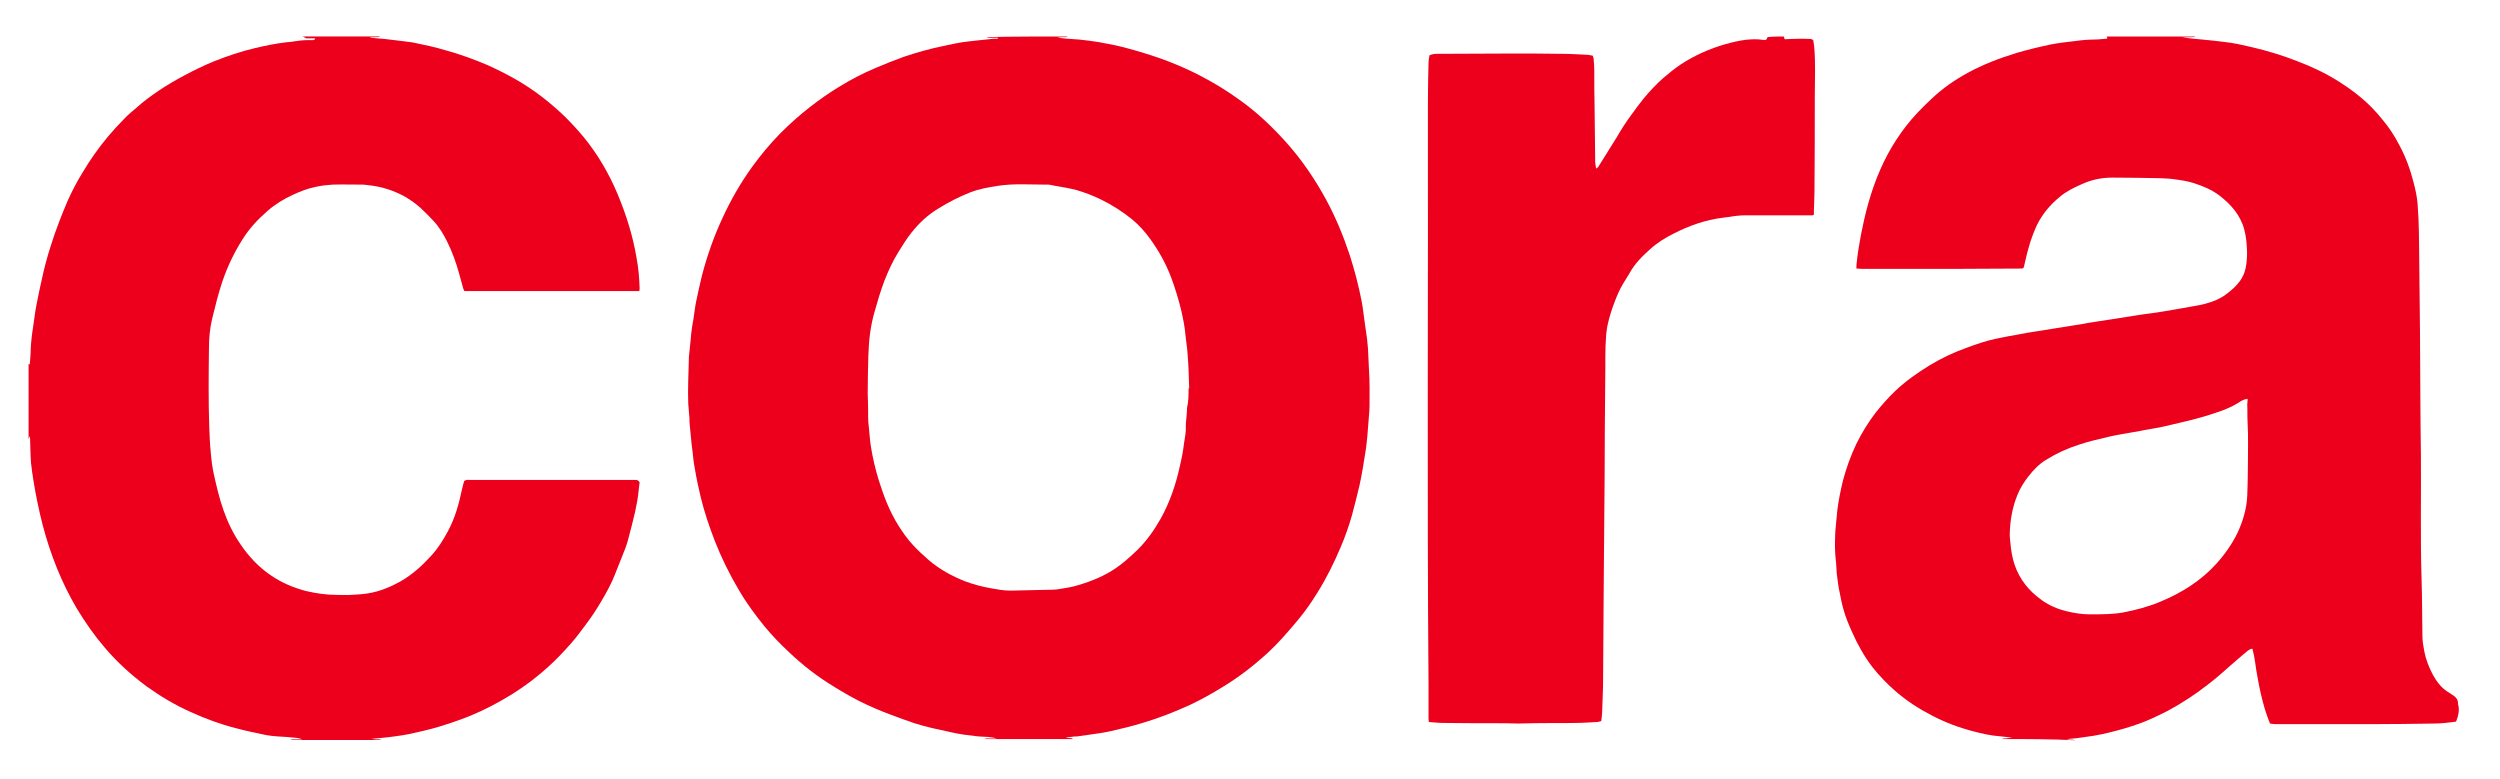
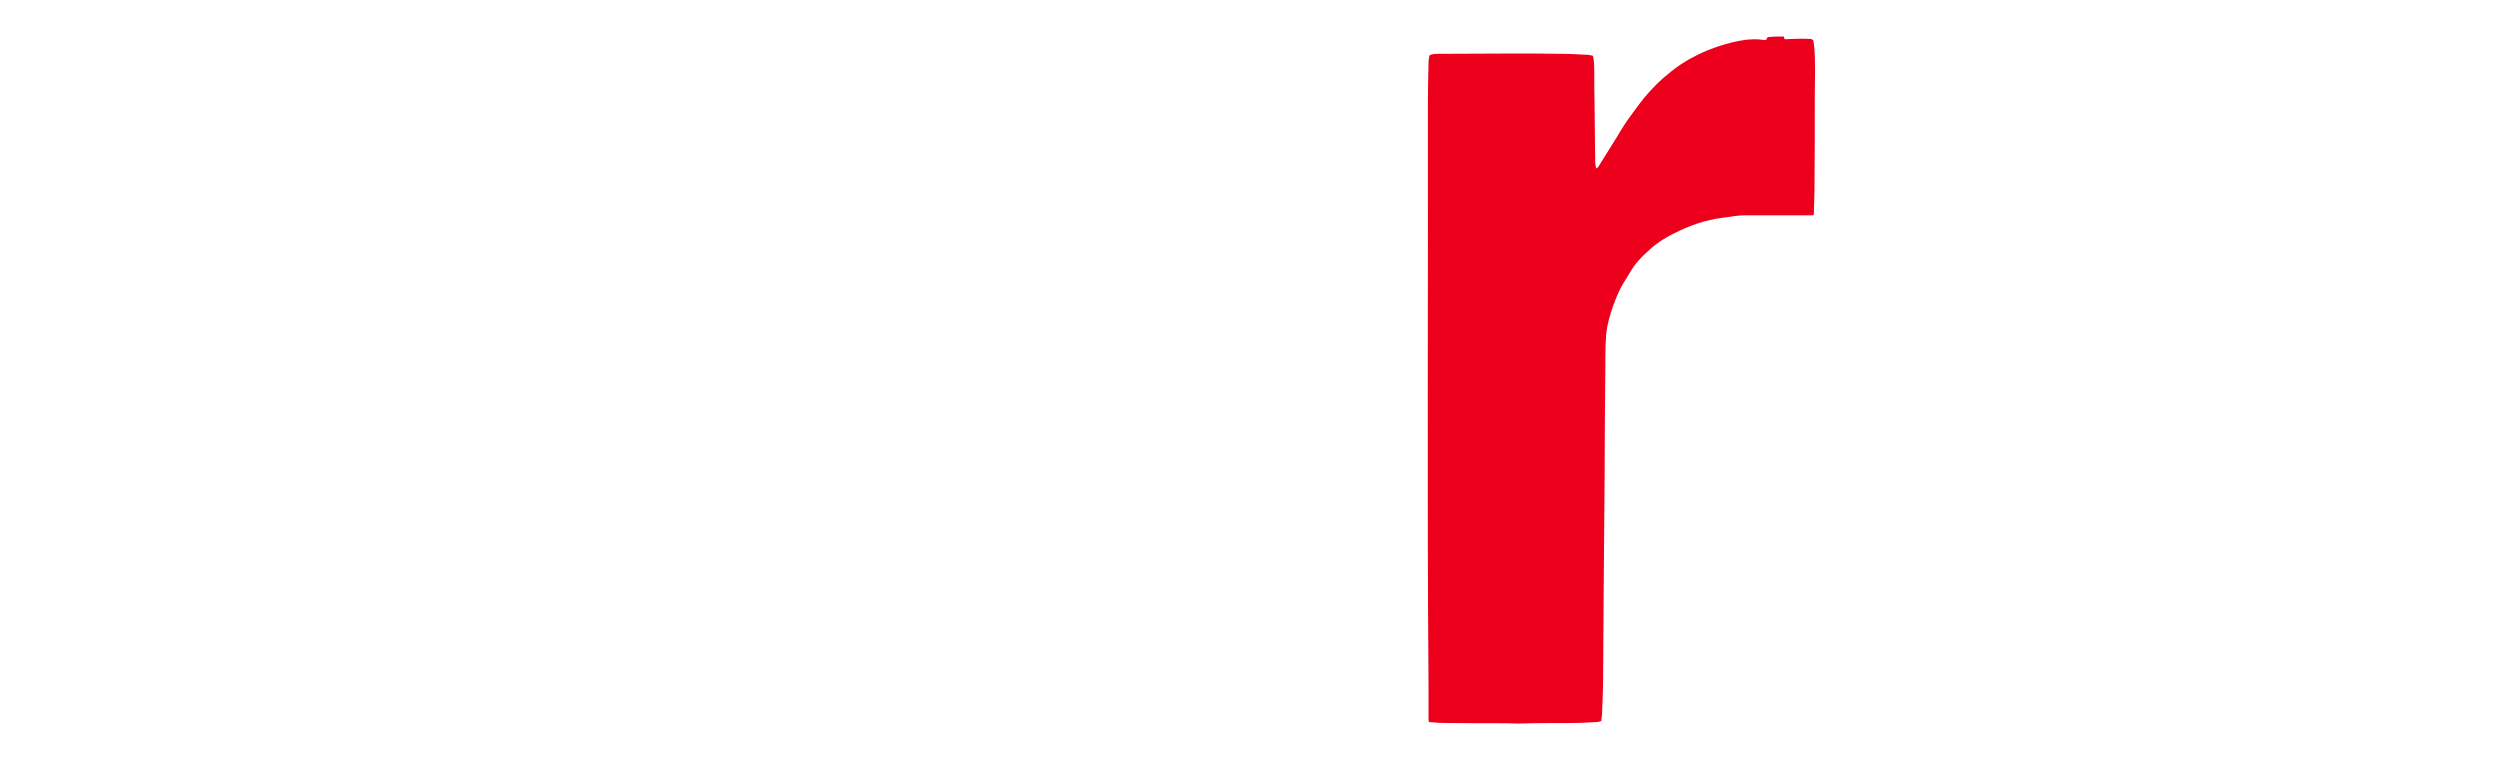
<svg xmlns="http://www.w3.org/2000/svg" id="Calque_1" x="0px" y="0px" viewBox="0 0 822 256" style="enable-background:new 0 0 822 256;" xml:space="preserve">
  <style type="text/css">	.st0{fill:#EC001C;}</style>
-   <path class="st0" d="M658.2,243c0.3-0.1,0.5-0.2,0.8-0.2c0.9-0.1,1.7-0.1,2.6-0.2c-1.3-0.2-2.6-0.4-3.9-0.5 c-3.1-0.2-6.1-0.9-9.1-1.7c-4.6-1.2-9.1-2.9-13.3-5.1c-4.3-2.2-8.3-4.8-11.9-7.9c-2.8-2.4-5.4-5.1-7.7-8c-2.7-3.5-4.9-7.4-6.7-11.5 c-1.1-2.4-2.1-4.8-2.8-7.3c-0.6-2-1-4.1-1.4-6.2c-0.3-1.2-0.4-2.4-0.6-3.7c-0.1-0.8-0.2-1.6-0.3-2.3c-0.1-1.4-0.1-2.9-0.3-4.3 c-0.3-2.6-0.3-5.2-0.2-7.9c0-1.7,0.3-3.5,0.4-5.2c0.1-1,0.2-2.1,0.3-3.1c0.4-3.4,1.1-6.7,1.9-10c1.1-4.1,2.5-8,4.3-11.8 c1.8-3.7,3.9-7.1,6.4-10.4c2-2.5,4.1-4.9,6.4-7.1c3.5-3.3,7.3-6,11.4-8.5c3.8-2.3,7.8-4.2,12-5.7c3.2-1.2,6.4-2.3,9.7-3 c2.4-0.5,4.9-1,7.3-1.4c2.1-0.4,4.2-0.8,6.4-1.1c1.9-0.3,3.8-0.6,5.6-0.9c2.3-0.4,4.6-0.7,6.9-1.1c1.3-0.2,2.7-0.4,4-0.7 c1.3-0.2,2.6-0.4,3.9-0.6c1.3-0.2,2.6-0.4,3.9-0.6c2.5-0.4,5.1-0.8,7.6-1.2c1.9-0.3,3.8-0.6,5.6-0.8c2.3-0.3,4.6-0.7,6.9-1.1 c2.3-0.4,4.6-0.8,6.8-1.2c2.6-0.4,5.1-1,7.5-2c1.3-0.6,2.6-1.3,3.7-2.2c1.6-1.2,3-2.5,4.2-4.1c1.2-1.7,1.9-3.6,2.1-5.6 c0.2-1.6,0.3-3.2,0.2-4.8c-0.1-2.2-0.3-4.5-0.9-6.6c-0.6-2.3-1.7-4.3-3.1-6.2c-1.4-1.8-3.1-3.4-4.9-4.8c-2.6-2-5.5-3.2-8.6-4.2 c-2.2-0.7-4.4-1-6.7-1.3c-1.3-0.2-2.6-0.2-4-0.3c-5.4-0.1-10.7-0.2-16.1-0.2c-3.5,0-6.9,0.7-10.1,2.2c-2.5,1.1-5,2.3-7.1,4.1 c-3.2,2.6-5.8,5.7-7.6,9.4c-1.8,3.9-3,8-3.9,12.2c-0.1,0.4-0.2,0.9-0.3,1.3c0,0.2-0.1,0.3-0.2,0.5c-0.1,0.1-0.3,0.2-0.5,0.2 c-6.9,0-13.9,0.1-20.8,0.1c-10.6,0-21.2,0-31.9,0c-0.5,0-1-0.1-1.7-0.1c0-0.5,0-0.8,0-1.1c0.2-1.8,0.4-3.7,0.7-5.5 c0.5-3.1,1.1-6.2,1.8-9.3c1.7-7.5,4.1-14.8,7.8-21.7c1.7-3.2,3.7-6.2,5.9-9.1c2.6-3.4,5.6-6.4,8.7-9.3c3.5-3.3,7.4-6,11.6-8.3 c5.1-2.8,10.6-4.9,16.2-6.6c3.7-1.1,7.5-2,11.3-2.8c2.6-0.5,5.2-0.8,7.9-1.1c2.1-0.3,4.2-0.5,6.3-0.5c1.4,0,2.8-0.2,4.3-0.3 c-0.1-0.2-0.1-0.4-0.2-0.7c9.8,0,19.5,0,29.2,0c-0.2,0.1-0.4,0.2-0.7,0.2c-1.2,0-2.5,0.1-3.7,0.1c2.2,0.3,4.4,0.5,6.6,0.7 c2.4,0.2,4.9,0.5,7.3,0.8c3,0.3,6,1,9,1.7c5.1,1.2,10.1,2.7,14.9,4.6c4.8,1.8,9.4,4,13.7,6.7c3.8,2.4,7.4,5.1,10.6,8.3 c1.4,1.4,2.7,2.9,3.9,4.4c2.1,2.5,3.9,5.3,5.4,8.2c2.1,3.9,3.6,8,4.7,12.3c0.6,2.3,1.1,4.6,1.3,6.9c0.1,1.6,0.2,3.2,0.3,4.9 c0.1,3,0.2,6,0.2,9c0.1,9.5,0.2,19,0.3,28.5c0.1,13.5,0.1,27,0.3,40.5c0.1,13.3-0.2,26.7,0.2,40c0.2,6.4,0.2,12.9,0.3,19.4 c0,1.6,0.3,3.3,0.6,4.9c0.5,2.7,1.5,5.2,2.8,7.7c1.2,2.2,2.7,4.2,4.8,5.6c0.6,0.4,1.3,0.8,2,1.3c0.9,0.6,1.5,1.4,1.5,2.6 c0,0.2,0,0.4,0.1,0.6c0.4,1.7,0,3.4-0.6,5c0,0.1-0.1,0.2-0.3,0.4c-2.3,0.3-4.7,0.6-7.1,0.6c-7,0.1-14,0.2-21,0.2 c-10.3,0-20.7,0-31,0c-0.6,0-1.2-0.1-1.9-0.2c-0.7-1.6-1.2-3.2-1.7-4.7c-1-3.4-1.8-6.9-2.4-10.4c-0.3-1.7-0.6-3.3-0.8-5 c-0.2-1.5-0.5-3-0.9-4.5c-0.7,0-1.1,0.4-1.6,0.7c-1.1,0.9-2.2,1.9-3.3,2.8c-3.3,2.8-6.4,5.8-9.9,8.4c-4.1,3.2-8.4,6-13,8.5 c-1.8,0.9-3.6,1.8-5.4,2.6c-2.8,1.3-5.6,2.2-8.5,3.1c-3.4,1-6.9,1.9-10.4,2.5c-1.8,0.3-3.7,0.5-5.5,0.8c-1.1,0.1-2.3,0.2-3.4,0.3 c0.6,0.2,1.2,0.2,1.9,0.2c0.3,0,0.7,0.2,1,0.2C674.6,243,666.4,243,658.2,243z M739,131.1c-0.6,0.2-1,0.2-1.4,0.4 c-0.5,0.2-1,0.5-1.4,0.8c-2.2,1.4-4.6,2.4-7,3.2c-3.7,1.3-7.4,2.3-11.2,3.2c-2.1,0.5-4.3,1-6.4,1.5s-4.3,0.8-6.5,1.2 c-1.4,0.3-2.8,0.6-4.3,0.8c-2.5,0.5-5,0.8-7.4,1.4c-3.3,0.8-6.6,1.5-9.8,2.6c-3.8,1.2-7.3,2.8-10.7,4.9c-2.4,1.4-4.3,3.4-6,5.6 c-1.5,1.9-2.7,3.9-3.6,6.1c-1.7,4.2-2.4,8.5-2.5,13c0,0.8,0.1,1.7,0.2,2.5c0.2,2.5,0.6,5,1.4,7.4c1.7,4.9,4.7,8.6,8.9,11.6 c2.5,1.8,5.3,3,8.3,3.7c2.5,0.6,5,1,7.5,1c2,0,4.1,0,6.1-0.1c1.6-0.1,3.2-0.2,4.8-0.5c4.2-0.8,8.4-1.9,12.4-3.6 c7-2.9,13.2-6.8,18.3-12.4c2.8-3.1,5.2-6.5,7-10.2c1.8-3.9,3-7.9,3.2-12.2c0.1-3,0.2-6,0.2-9c0-5.1,0.2-10.2-0.1-15.2 c-0.1-2,0-3.9-0.1-5.9C739,132.3,739,131.8,739,131.1z" />
-   <path class="st0" d="M351,12c-0.2,0.1-0.4,0.2-0.6,0.2c-0.9,0-1.8,0-2.7,0.2c1,0.1,1.9,0.2,2.9,0.3c1.4,0.1,2.8,0.2,4.2,0.3 c2.1,0.2,4.1,0.5,6.2,0.8c2.8,0.5,5.5,1,8.3,1.7c2.4,0.6,4.7,1.3,7,2c6,1.8,11.8,4.1,17.4,6.9c5.1,2.6,9.9,5.5,14.5,8.9 c5.4,3.9,10.2,8.5,14.7,13.5c5.1,5.7,9.4,12,13.1,18.8c3.2,5.9,5.7,12,7.8,18.3c1.6,5,2.9,10,3.9,15.1c0.5,2.5,0.7,5.1,1.1,7.6 c0.2,1.6,0.5,3.3,0.7,4.9c0.1,1.1,0.2,2.1,0.3,3.2c0.1,2.2,0.2,4.4,0.3,6.6c0.3,4,0.2,8.1,0.2,12.1c0,2-0.3,4-0.4,6 c-0.1,1.3-0.2,2.6-0.3,3.8c-0.2,1.7-0.3,3.4-0.6,5.1c-0.3,1.9-0.6,3.8-0.9,5.6c-0.3,1.9-0.7,3.8-1.1,5.7c-0.8,3.3-1.6,6.6-2.5,9.9 c-1,3.5-2.2,6.9-3.6,10.2c-2.2,5.2-4.7,10.3-7.7,15.1c-1.8,2.9-3.7,5.7-5.9,8.4c-1.8,2.2-3.7,4.4-5.6,6.5c-1.5,1.7-3.1,3.3-4.7,4.8 c-4.7,4.3-9.7,8.2-15.2,11.5c-3.4,2.1-6.8,4-10.4,5.7c-5,2.3-10.1,4.3-15.4,5.9c-3.6,1.1-7.2,2-10.8,2.8c-2.2,0.5-4.4,0.8-6.6,1.1 c-1.4,0.2-2.8,0.4-4.2,0.6c-0.5,0.1-1,0-1.5,0.1c-0.8,0.1-1.5,0.2-2.4,0.3c0.9,0.4,1.7-0.1,2.3,0.5c-9.8,0-19.5,0-29.2,0 c0.3-0.1,0.6-0.2,0.9-0.2c1.1,0,2.2,0,3.2,0c-1-0.3-1.9-0.4-2.9-0.5c-1.4-0.1-2.9-0.1-4.3-0.3c-2.5-0.3-5.1-0.6-7.6-1.2 c-4.1-0.9-8.2-1.7-12.2-3c-2.6-0.9-5.2-1.8-7.8-2.8c-3.5-1.3-7-2.8-10.4-4.5c-2.9-1.5-5.7-3.1-8.4-4.8c-5.3-3.2-10.2-7-14.7-11.3 c-2.8-2.6-5.5-5.4-7.9-8.3c-3.1-3.8-6-7.7-8.5-12c-3.1-5.2-5.8-10.7-8-16.3c-1.8-4.7-3.4-9.4-4.6-14.3c-0.7-3.1-1.4-6.1-1.9-9.2 c-0.4-2-0.6-3.9-0.8-5.9c-0.2-1.5-0.4-3-0.5-4.4c-0.2-1.7-0.3-3.5-0.5-5.2c0-0.4,0-0.8,0-1.2c-0.1-1.6-0.3-3.2-0.4-4.8 c-0.2-5,0.1-10,0.2-15c0-0.1,0-0.2,0-0.4c0.2-1.6,0.3-3.2,0.5-4.8c0.1-1.1,0.2-2.2,0.3-3.2c0.2-1.5,0.4-3,0.7-4.5 c0.3-1.9,0.5-3.9,0.9-5.8c0.6-2.8,1.2-5.7,1.9-8.5c1.7-6.5,3.9-12.8,6.7-18.8c2.7-5.9,5.9-11.5,9.7-16.8c2.8-3.9,5.9-7.6,9.3-11.1 c3.1-3.1,6.3-6,9.8-8.7c3.1-2.4,6.2-4.6,9.5-6.6c3.9-2.4,7.9-4.5,12.2-6.3c3-1.3,6.1-2.5,9.1-3.6c4.1-1.4,8.4-2.6,12.7-3.5 c2.9-0.6,5.8-1.3,8.8-1.6c0.9-0.1,1.8-0.2,2.7-0.3c1.3-0.1,2.6-0.3,3.9-0.4c0.7-0.1,1.5-0.2,2.2-0.2c0.2,0,0.6,0.3,0.7-0.3 c-1,0-2,0-3,0c-0.2,0-0.4-0.1-0.7-0.2C333.2,12,342.1,12,351,12z M390.8,127.7c0.1,0,0.1,0,0.2,0c-0.1-3.7-0.2-7.3-0.5-11 c-0.1-2.1-0.5-4.2-0.7-6.3c-0.2-2.8-0.8-5.6-1.4-8.3c-0.9-3.7-2-7.3-3.3-10.8c-1.7-4.5-4-8.7-6.9-12.7c-1.7-2.4-3.7-4.6-6-6.5 c-3.2-2.6-6.7-4.8-10.4-6.6c-2.5-1.2-5.1-2.2-7.8-3c-2.3-0.6-4.7-1-7.1-1.4c-1-0.2-2-0.5-3.1-0.4c-5.2,0-10.5-0.4-15.7,0.4 c-3.1,0.5-6.2,1-9.2,2.2c-3.5,1.4-6.9,3.1-10.1,5.1c-3.6,2.1-6.6,4.9-9.2,8.2c-1.5,1.9-2.8,4-4.1,6.1c-1.9,3-3.4,6.3-4.7,9.6 c-1.3,3.4-2.3,6.9-3.3,10.4c-0.7,2.5-1.2,5-1.5,7.5c-0.3,2.3-0.4,4.7-0.5,7.1c-0.1,4-0.2,8.1-0.2,12.1c0,1.2,0.1,2.3,0.1,3.5 c0.1,2.6-0.1,5.2,0.3,7.8c0.2,1.9,0.3,3.9,0.6,5.8c0.6,3.9,1.5,7.8,2.7,11.6c1.6,5.1,3.5,10.1,6.4,14.7c1.4,2.2,2.9,4.4,4.7,6.3 c1.6,1.8,3.4,3.4,5.2,5c3.6,3.1,7.8,5.4,12.2,7.1c2.7,1,5.4,1.7,8.2,2.2c2.2,0.4,4.3,0.8,6.5,0.8c4.6-0.1,9.2-0.2,13.7-0.3 c1,0,1.9-0.1,2.9-0.3c1.9-0.3,3.8-0.6,5.7-1.2c4.4-1.3,8.6-3,12.4-5.6c2.6-1.8,4.9-3.9,7.2-6.1c3-3,5.4-6.4,7.5-10.1 c3-5.4,5-11.2,6.3-17.2c0.6-2.5,1.1-5,1.4-7.6c0.3-1.9,0.7-3.8,0.6-5.8c0-0.2,0-0.4,0-0.6c0.1-1.8,0.4-3.5,0.4-5.3 C390.8,132,390.8,129.8,390.8,127.7z" />
-   <path class="st0" d="M99.5,12c8.5,0,17,0,25.5,0c-0.2,0.1-0.4,0.2-0.7,0.2c-0.9,0-1.8,0.1-2.7,0.1c0.4,0.2,0.7,0.2,1.1,0.2 c1.2,0.1,2.5,0.2,3.7,0.3c1.9,0.2,3.9,0.5,5.8,0.7c1.4,0.2,2.8,0.3,4.2,0.6c3.4,0.7,6.7,1.4,10,2.4c4.8,1.3,9.4,3,13.9,4.9 c3.1,1.4,6.1,2.9,9.1,4.6c6,3.4,11.4,7.6,16.4,12.4c2.2,2.2,4.3,4.5,6.3,6.9c4.6,5.7,8.2,11.9,11,18.6c2.8,6.7,5,13.7,6.2,20.9 c0.6,3.2,0.9,6.5,1,9.8c0,0.4,0,0.7-0.1,1.1c-19.2,0-38.3,0-57.5,0c-0.2-0.3-0.3-0.6-0.4-0.9c-0.4-1.6-0.9-3.1-1.3-4.7 c-1-3.7-2.3-7.3-4-10.7c-1.2-2.4-2.6-4.8-4.5-6.8c-1.4-1.5-2.9-3-4.4-4.4c-1.7-1.5-3.6-2.8-5.6-3.9c-3.3-1.7-6.7-2.8-10.4-3.3 c-0.9-0.1-1.7-0.2-2.6-0.3c-3.4,0-6.8-0.1-10.1,0c-1.8,0.1-3.6,0.3-5.4,0.7c-2.7,0.5-5.2,1.5-7.6,2.6c-3.1,1.4-6,3.2-8.5,5.4 c-3.1,2.7-5.9,5.7-8.1,9.2c-2.8,4.4-5,9-6.7,14c-1.3,3.9-2.3,7.9-3.3,12c-0.8,3.3-1.1,6.6-1.1,10c-0.1,8.6-0.2,17.2,0.1,25.7 c0.1,2.8,0.2,5.6,0.5,8.5c0.2,2.4,0.5,4.8,1,7.1c0.9,4,1.8,8,3.2,11.9c1.4,4,3.2,7.7,5.6,11.2c2.7,4,6,7.5,10,10.2 c3.5,2.4,7.3,4,11.4,5.1c3.4,0.8,6.8,1.3,10.3,1.3c1.5,0,3,0.1,4.5,0c1.9-0.1,3.8-0.2,5.7-0.5c3.8-0.6,7.4-2.1,10.8-4 c3.8-2.2,7-5.1,10-8.4c2.2-2.4,3.9-5.1,5.4-7.9c2.4-4.4,3.7-9.1,4.7-13.9c0.2-1,0.5-1.9,0.7-2.7c0.7-0.6,1.4-0.4,2.1-0.4 c17.3,0,34.6,0,51.9,0c0.8,0,1.6,0,2.4,0c0.5,0,0.9,0.1,1.3,0.8c-0.1,0.7-0.2,1.6-0.3,2.5c-0.2,2.5-0.7,4.9-1.2,7.3 c-0.7,2.9-1.4,5.8-2.2,8.7c-0.3,1.1-0.6,2.2-1,3.2c-1.1,2.8-2.2,5.5-3.3,8.3c-1.2,3.2-2.9,6.2-4.6,9.1c-1.4,2.4-2.9,4.7-4.6,7 c-1.7,2.3-3.4,4.6-5.3,6.8c-2.4,2.7-4.9,5.4-7.6,7.8c-3.6,3.3-7.5,6.2-11.6,8.8c-4.5,2.8-9.2,5.3-14.1,7.3 c-3.5,1.4-7.1,2.6-10.7,3.7c-3.1,0.9-6.3,1.6-9.5,2.3c-1.5,0.3-2.9,0.5-4.4,0.7c-1.4,0.2-2.9,0.4-4.3,0.5c-1.1,0.1-2.3,0.2-3.4,0.3 c0.8,0.2,1.7,0.2,2.5,0.2c0.2,0,0.4,0.1,0.7,0.2c-10,0-20,0-30,0c0.3-0.1,0.6-0.2,0.9-0.2c1,0,2,0,3,0c-0.6-0.3-1.2-0.4-1.8-0.5 c-2.2-0.2-4.4-0.4-6.6-0.5c-1.1-0.1-2.2-0.2-3.3-0.4c-3.4-0.7-6.8-1.4-10.1-2.3c-5.1-1.3-10-3.1-14.8-5.3c-5.2-2.3-10-5.2-14.6-8.5 c-5-3.7-9.6-7.9-13.6-12.6c-3.5-4.1-6.6-8.5-9.4-13.2c-2.4-4.1-4.5-8.4-6.3-12.8c-1.9-4.7-3.5-9.5-4.8-14.5 c-0.6-2.4-1.2-4.9-1.7-7.4c-0.5-2.3-0.9-4.7-1.3-7.1c-0.3-1.9-0.6-3.8-0.8-5.8c-0.2-2.6-0.2-5.2-0.3-7.8c0-0.3,0-0.6-0.1-1 c-0.2,0.4-0.3,0.7-0.4,1c0-8.2,0-16.5,0-24.7c0.1,0,0.3,0.1,0.4,0.1c0.1-1.7,0.3-3.3,0.3-4.9c0.1-2.5,0.4-5,0.8-7.5 c0.4-2.4,0.6-4.8,1.1-7.2c0.5-2.7,1.1-5.4,1.7-8.1c0.8-3.8,1.8-7.6,3-11.3c1.6-5.1,3.5-10,5.6-14.9c1.4-3.1,3-6.2,4.8-9.1 c2.5-4.2,5.3-8.2,8.4-11.9c1.7-2,3.5-4,5.4-5.9c1.2-1.3,2.6-2.4,4-3.6c2.3-2.1,4.8-3.9,7.3-5.6c2.8-1.9,5.6-3.5,8.6-5.1 c3-1.6,6.1-3.1,9.2-4.4c4.5-1.8,9.2-3.4,13.9-4.5c3.4-0.8,6.8-1.5,10.2-1.9c0.9-0.1,1.7-0.1,2.6-0.3c1.4-0.2,2.8-0.4,4.2-0.4 c0.7,0,1.3,0,2,0c0.2,0,0.5-0.2,0.7-0.3c0-0.1,0-0.2,0-0.3c-1,0-1.9,0-2.9,0C100,12.2,99.8,12.1,99.5,12z" />
  <path class="st0" d="M586.5,12c0.1,0.3,0.2,0.6,0.3,0.9c0.9,0,1.7-0.1,2.5-0.1c2-0.1,4-0.1,6,0c0.3,0,0.5,0.2,0.9,0.4 c0.1,0.7,0.2,1.4,0.3,2.1c0.5,5.4,0.2,10.9,0.2,16.4c0,10.2,0,20.5-0.1,30.7c0,2.7-0.2,5.5-0.2,8.2c-0.4,0.3-0.9,0.2-1.3,0.2 c-7.1,0-14.2,0-21.2,0c-1.7,0-3.5,0.2-5.2,0.5c-0.8,0.1-1.6,0.2-2.3,0.3c-5.7,0.7-11,2.6-16.1,5.2c-2.8,1.4-5.4,3-7.7,5.1 c-2.6,2.3-5.1,4.8-6.8,7.9c-0.7,1.2-1.5,2.4-2.2,3.6c-1,1.7-1.8,3.5-2.5,5.3c-1.1,2.8-2,5.6-2.6,8.5c-0.2,1-0.3,2-0.4,2.9 c-0.4,4.9-0.2,9.9-0.3,14.9c-0.1,10.5-0.2,21-0.2,31.5c-0.1,12.2-0.2,24.3-0.3,36.5c-0.1,10.1-0.1,20.2-0.2,30.2 c0,3.5-0.2,7-0.3,10.5c0,1.1-0.2,2.2-0.3,3.4c-0.5,0.1-1,0.3-1.5,0.3c-2.3,0.1-4.6,0.3-6.9,0.3c-4.8,0.1-9.6,0-14.4,0.1 c-1.5,0-3,0.1-4.5,0.1c-1.4,0-2.8-0.1-4.2-0.1c-6.8,0-13.7,0-20.5-0.1c-1.5,0-3.1-0.2-4.7-0.3c0-0.4-0.1-0.8-0.1-1.1 c0-3.7,0-7.5,0-11.2c-0.5-63.8-0.1-127.6-0.2-191.5c0-4.3,0.1-8.7,0.2-13c0-0.8,0.2-1.6,0.3-2.4c0.8-0.4,1.7-0.5,2.5-0.5 c8,0,16-0.1,24-0.1c5.8,0,11.7,0,17.5,0.1c2.5,0,5.1,0.2,7.6,0.3c0.7,0,1.4,0.2,2.1,0.3c0.1,0.4,0.3,0.8,0.3,1.2 c0.1,1.2,0.2,2.4,0.2,3.6c0,4,0,8.1,0.1,12.1c0.1,6,0.1,12,0.2,18c0,0.7,0.2,1.4,0.3,2.2c0.5-0.2,0.8-0.6,1-1 c1.9-3.1,3.9-6.2,5.8-9.3c1.5-2.6,3.1-5.1,4.9-7.5c1.3-1.8,2.6-3.6,4-5.3c1.9-2.3,4-4.5,6.2-6.5c1.9-1.6,3.8-3.2,5.9-4.6 c4.6-3,9.5-5.2,14.8-6.7c2.1-0.6,4.3-1.1,6.5-1.4c1.9-0.2,3.8-0.3,5.7,0c0.3,0.1,0.7,0,1.1,0c0.2-0.3,0.3-0.6,0.5-0.9 C583.2,12,584.8,12,586.5,12z" />
</svg>